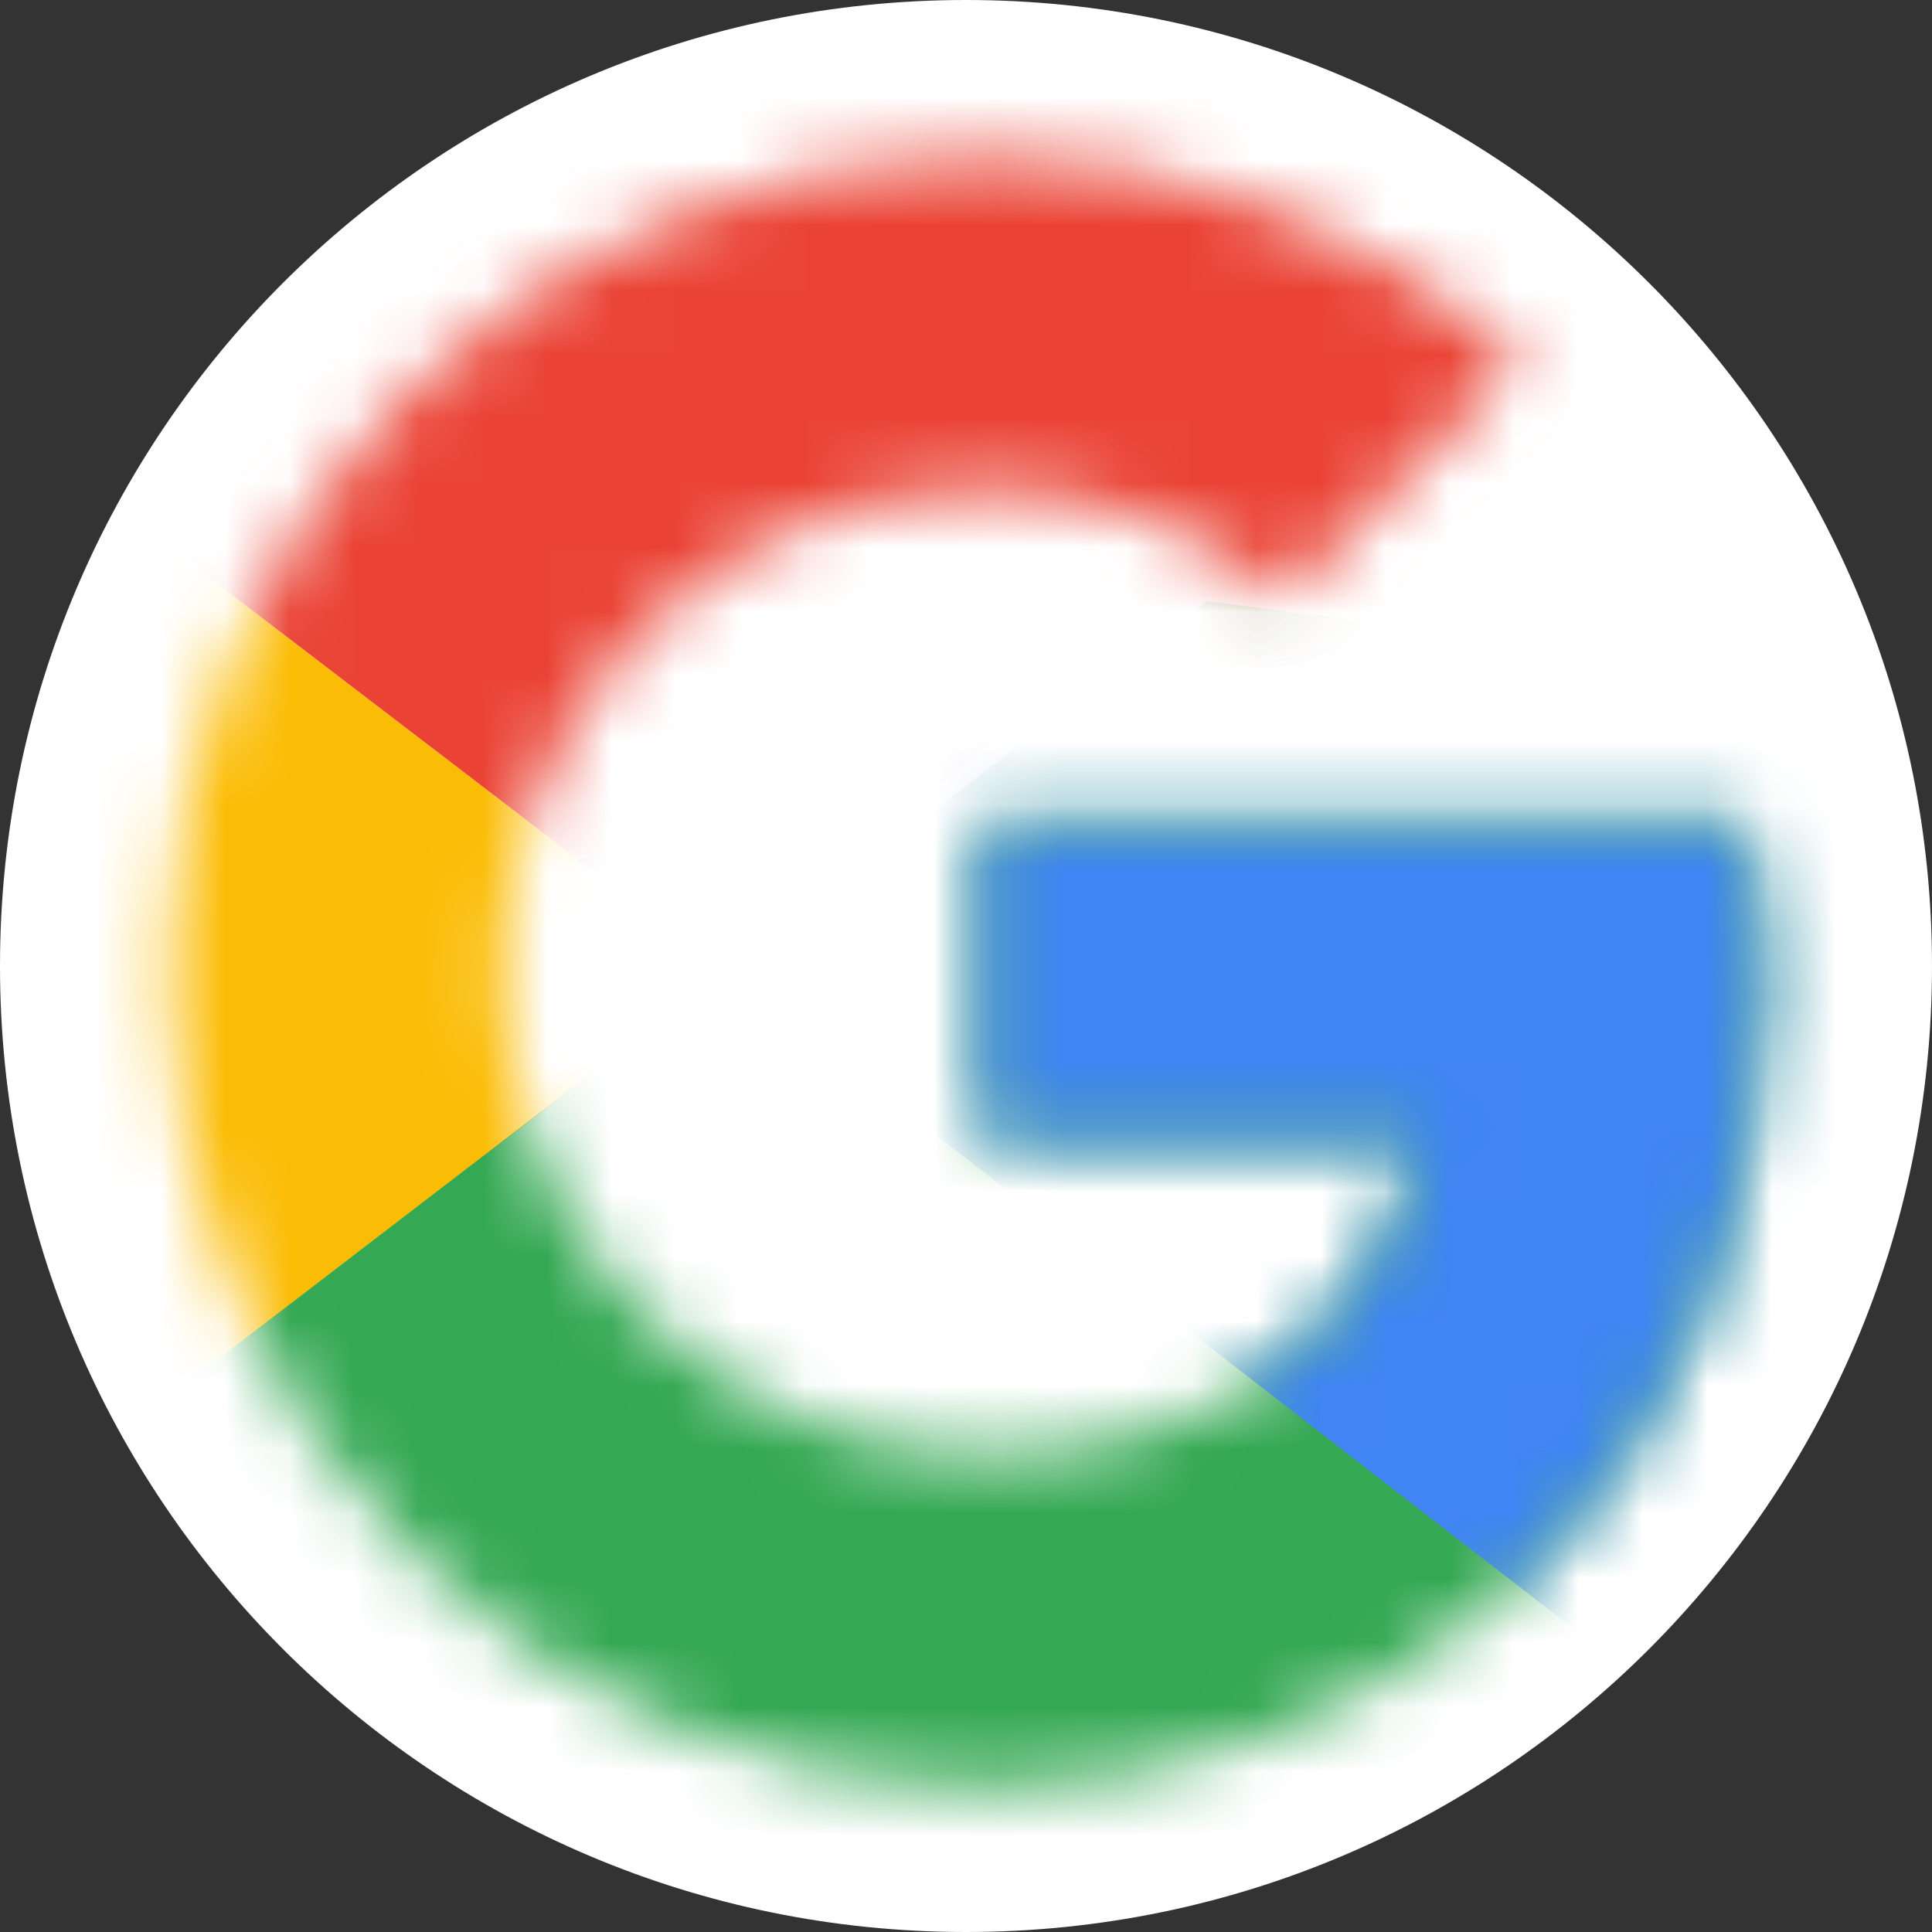
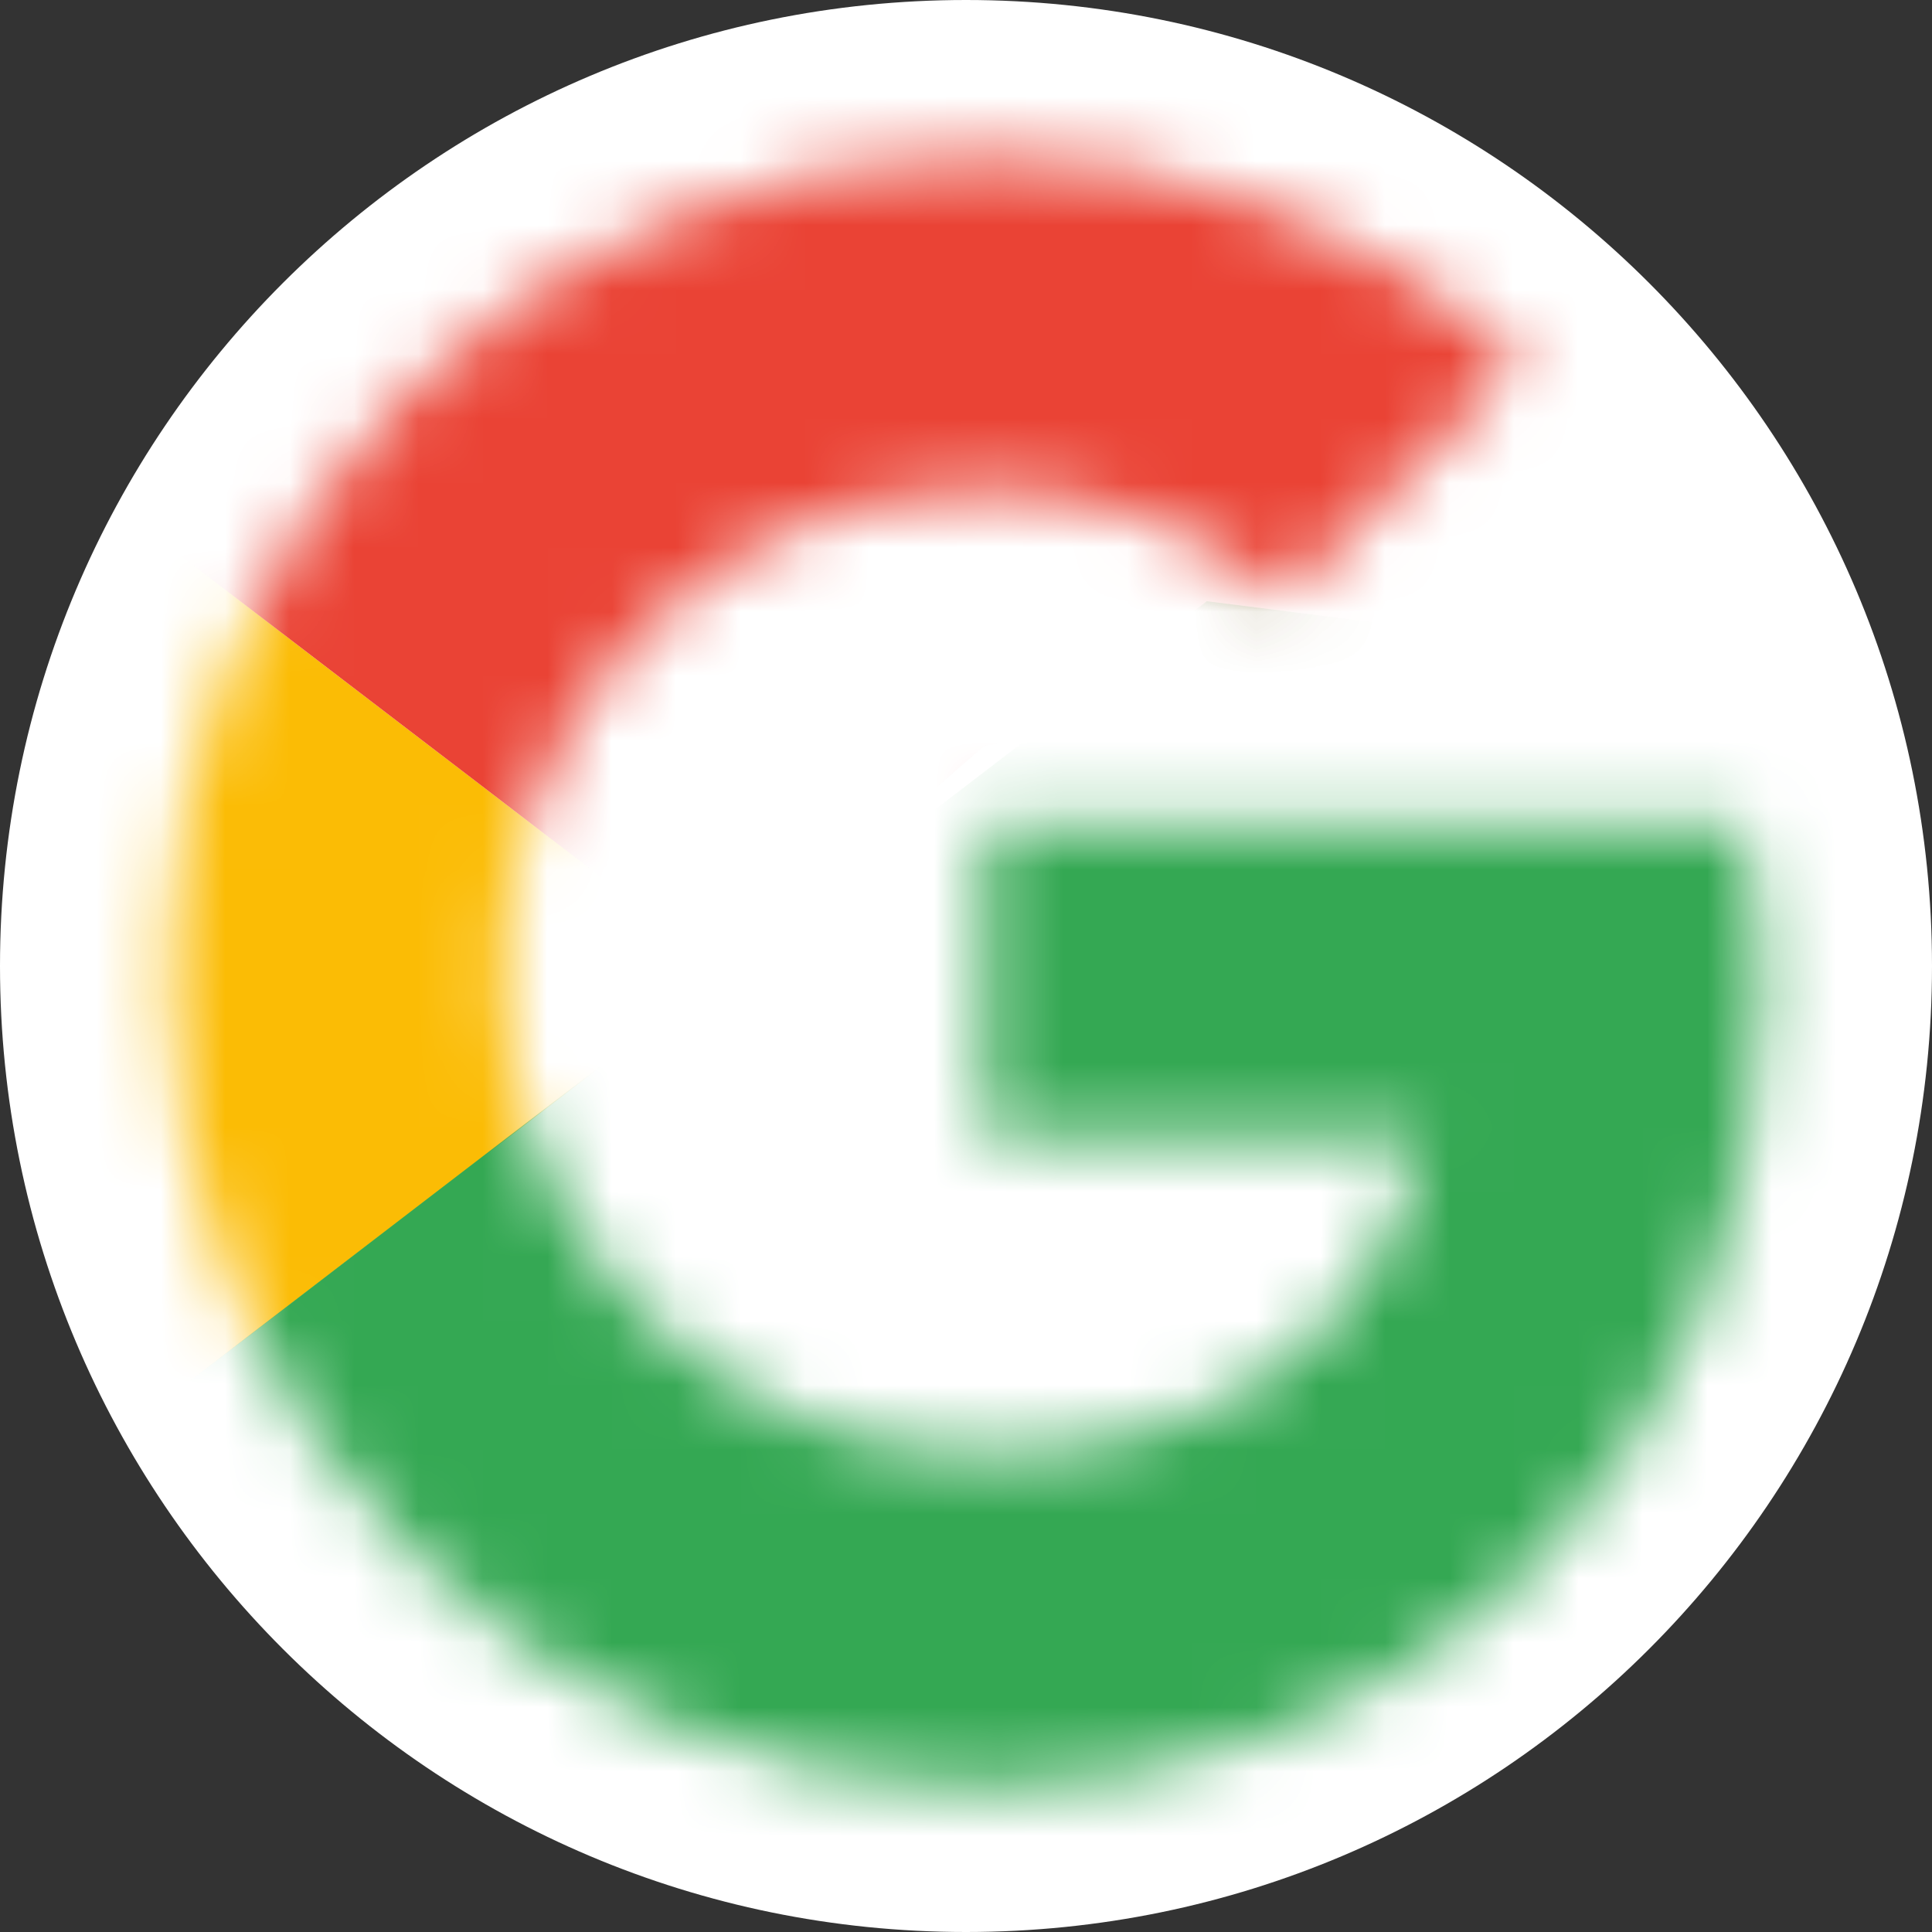
<svg xmlns="http://www.w3.org/2000/svg" width="30" height="30" viewBox="0 0 30 30" fill="none">
  <rect x="0" y="0" width="30" height="30" fill="#333333" stroke="none" />
  <path d="M15 30C23.284 30 30 23.284 30 15C30 6.716 23.284 0 15 0C6.716 0 0 6.716 0 15C0 23.284 6.716 30 15 30Z" fill="white" />
  <mask id="mask0_2170_2544" style="mask-type:luminance" maskUnits="userSpaceOnUse" x="2" y="2" width="26" height="26">
    <path d="M27.085 12.789H15.287V17.681H22.078C21.445 20.789 18.798 22.573 15.287 22.573C11.143 22.573 7.805 19.235 7.805 15.091C7.805 10.948 11.143 7.61 15.287 7.61C17.071 7.61 18.682 8.243 19.949 9.279L23.632 5.595C21.387 3.638 18.51 2.43 15.287 2.43C8.265 2.43 2.625 8.07 2.625 15.091C2.625 22.113 8.265 27.753 15.287 27.753C21.618 27.753 27.373 23.149 27.373 15.091C27.373 14.343 27.258 13.537 27.085 12.789Z" fill="white" />
  </mask>
  <g mask="url(#mask0_2170_2544)">
    <path d="M1.473 22.573V7.609L11.257 15.091L1.473 22.573Z" fill="#FBBC05" />
  </g>
  <mask id="mask1_2170_2544" style="mask-type:luminance" maskUnits="userSpaceOnUse" x="2" y="2" width="26" height="26">
    <path d="M27.085 12.789H15.287V17.681H22.078C21.445 20.789 18.798 22.573 15.287 22.573C11.143 22.573 7.805 19.235 7.805 15.091C7.805 10.948 11.143 7.61 15.287 7.61C17.071 7.61 18.682 8.243 19.949 9.279L23.632 5.595C21.387 3.638 18.51 2.43 15.287 2.43C8.265 2.43 2.625 8.07 2.625 15.091C2.625 22.113 8.265 27.753 15.287 27.753C21.618 27.753 27.373 23.149 27.373 15.091C27.373 14.343 27.258 13.537 27.085 12.789Z" fill="white" />
  </mask>
  <g mask="url(#mask1_2170_2544)">
    <path d="M1.473 7.609L11.257 15.091L15.286 11.58L29.098 9.336V1.278H1.473V7.609Z" fill="#EA4335" />
  </g>
  <mask id="mask2_2170_2544" style="mask-type:luminance" maskUnits="userSpaceOnUse" x="2" y="2" width="26" height="26">
    <path d="M27.085 12.789H15.287V17.681H22.078C21.445 20.789 18.798 22.573 15.287 22.573C11.143 22.573 7.805 19.235 7.805 15.091C7.805 10.948 11.143 7.61 15.287 7.61C17.071 7.61 18.682 8.243 19.949 9.279L23.632 5.595C21.387 3.638 18.51 2.43 15.287 2.43C8.265 2.43 2.625 8.07 2.625 15.091C2.625 22.113 8.265 27.753 15.287 27.753C21.618 27.753 27.373 23.149 27.373 15.091C27.373 14.343 27.258 13.537 27.085 12.789Z" fill="white" />
  </mask>
  <g mask="url(#mask2_2170_2544)">
    <path d="M1.473 22.573L18.739 9.336L23.285 9.911L29.098 1.278V28.904H1.473V22.573Z" fill="#34A853" />
  </g>
  <mask id="mask3_2170_2544" style="mask-type:luminance" maskUnits="userSpaceOnUse" x="2" y="2" width="26" height="26">
    <path d="M27.085 12.789H15.287V17.681H22.078C21.445 20.789 18.798 22.573 15.287 22.573C11.143 22.573 7.805 19.235 7.805 15.091C7.805 10.948 11.143 7.61 15.287 7.61C17.071 7.61 18.682 8.243 19.949 9.279L23.632 5.595C21.387 3.638 18.51 2.43 15.287 2.43C8.265 2.43 2.625 8.07 2.625 15.091C2.625 22.113 8.265 27.753 15.287 27.753C21.618 27.753 27.373 23.149 27.373 15.091C27.373 14.343 27.258 13.537 27.085 12.789Z" fill="white" />
  </mask>
  <g mask="url(#mask3_2170_2544)">
-     <path d="M29.101 28.904L11.259 15.091L8.957 13.365L29.101 7.609V28.904Z" fill="#4285F4" />
-   </g>
+     </g>
</svg>